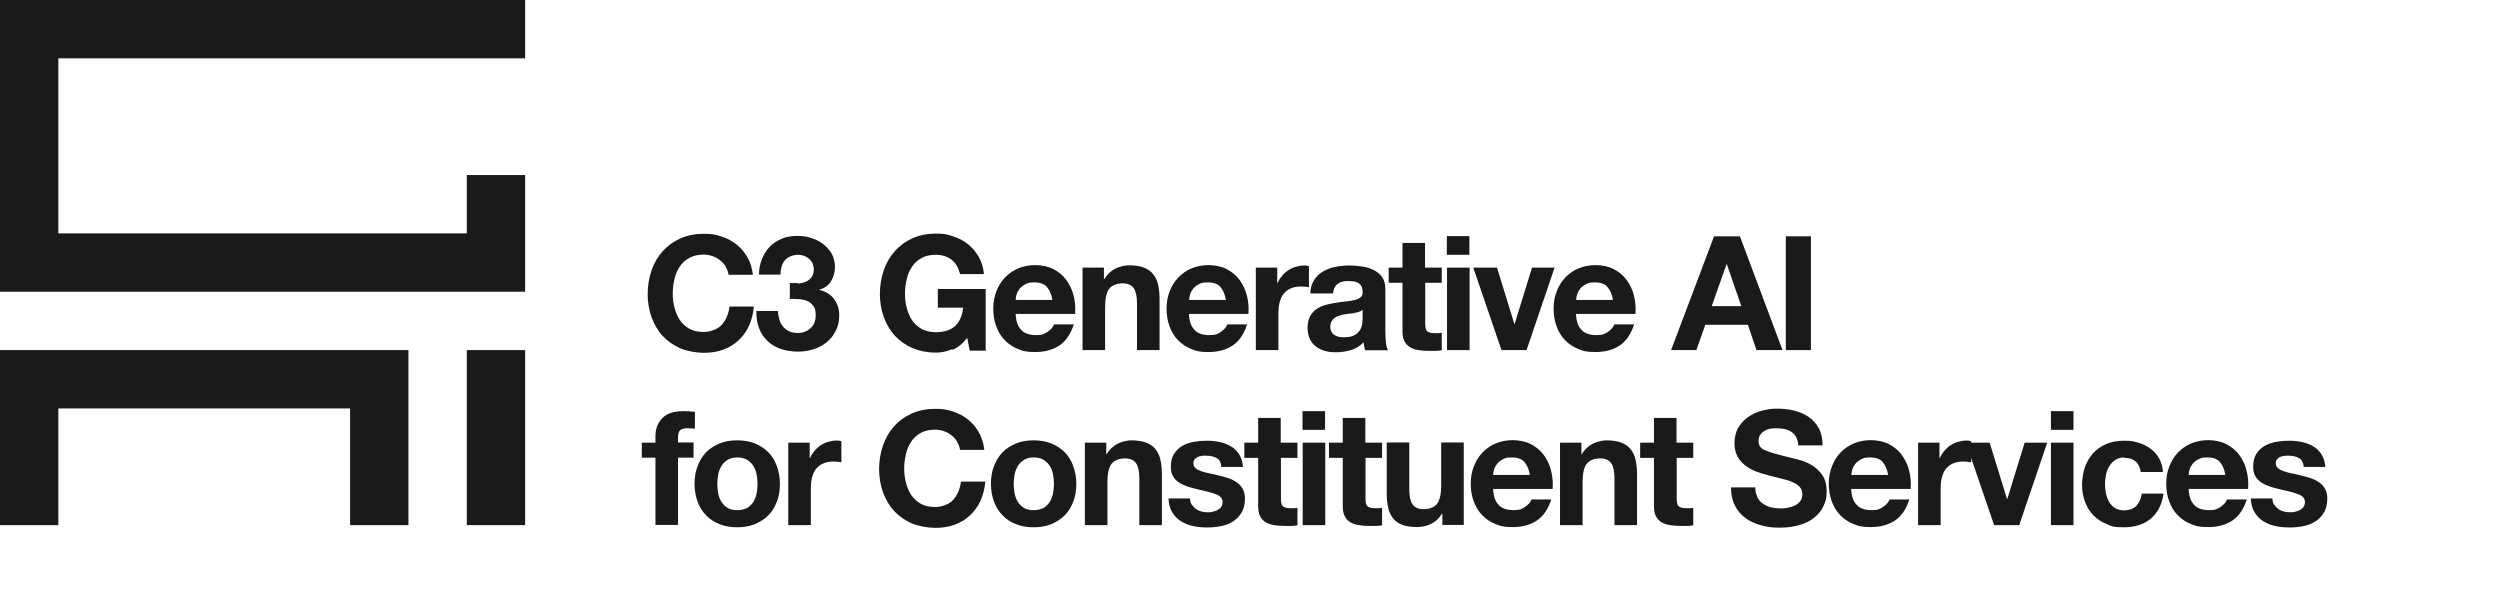
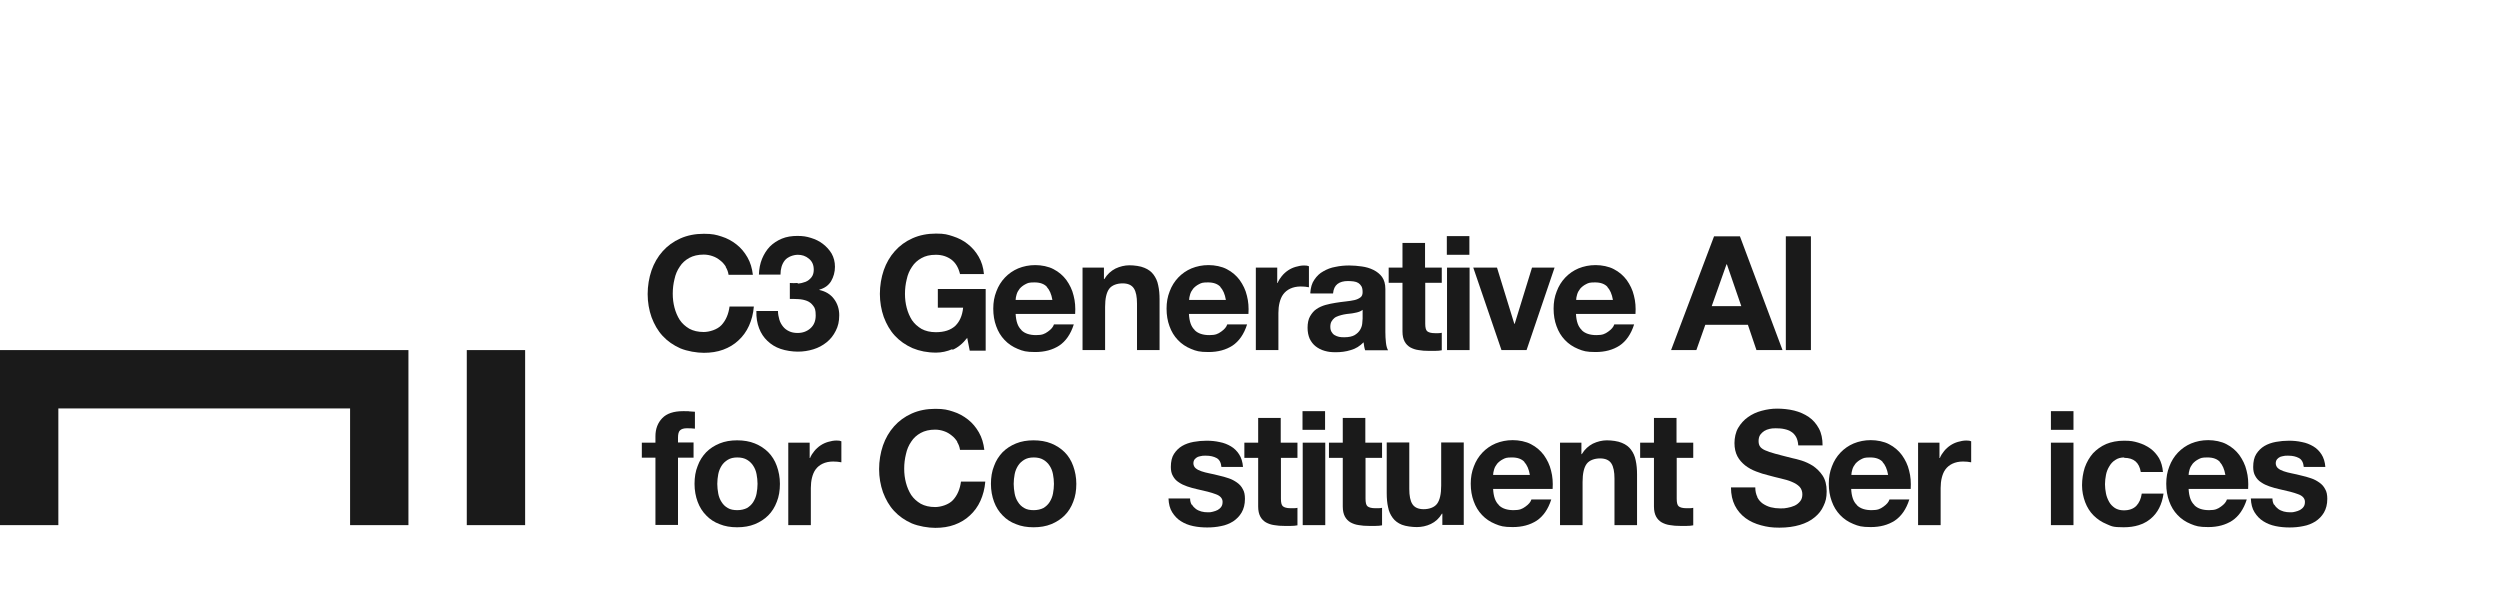
<svg xmlns="http://www.w3.org/2000/svg" id="Layer_2" version="1.1" viewBox="0 0 1285.4 309.4">
  <defs>
    <style>.st0 { fill: #1a1a1a; }</style>
  </defs>
-   <polygon class="st0" points="270 150 270 120 270 90 240 90 240 120 30 120 30 30 270 30 270 0 0 0 0 150 270 150" />
  <polygon class="st0" points="210 180 0 180 0 270 30 270 30 210 180 210 180 270 210 270 210 180" />
  <rect class="st0" x="240" y="180" width="30" height="90" />
  <path class="st0" d="M373.2,137.1c-.8-1.2-1.7-2.3-2.9-3.2-1.1-.9-2.4-1.7-3.9-2.2-1.4-.5-3-.8-4.6-.8-2.9,0-5.4.6-7.4,1.7-2,1.1-3.7,2.6-4.9,4.5-1.3,1.9-2.2,4-2.7,6.4-.6,2.4-.9,4.9-.9,7.5s.3,4.9.9,7.2c.6,2.3,1.5,4.4,2.7,6.3,1.3,1.9,2.9,3.3,4.9,4.5,2,1.1,4.5,1.7,7.4,1.7s7-1.2,9.2-3.6c2.2-2.4,3.6-5.6,4.1-9.5h12.5c-.3,3.7-1.2,7-2.5,9.9s-3.2,5.5-5.4,7.5c-2.2,2.1-4.9,3.7-7.9,4.8-3,1.1-6.3,1.6-9.9,1.6s-8.5-.8-12.1-2.3c-3.6-1.6-6.6-3.7-9.1-6.4-2.5-2.7-4.3-5.9-5.7-9.6-1.3-3.7-2-7.7-2-11.9s.7-8.4,2-12.2c1.3-3.7,3.2-7,5.7-9.8s5.5-5,9.1-6.6c3.6-1.6,7.6-2.4,12.1-2.4s6.3.5,9.1,1.4c2.9.9,5.4,2.3,7.7,4.1,2.3,1.8,4.1,4,5.6,6.6,1.5,2.6,2.4,5.6,2.8,9h-12.5c-.2-1.5-.7-2.8-1.5-4.1Z" />
  <path class="st0" d="M410.2,145.8c1.4-.1,2.7-.4,4-.9,1.2-.5,2.2-1.3,3-2.3.8-1,1.2-2.3,1.2-3.9,0-2.5-.8-4.3-2.5-5.7s-3.5-2-5.7-2-5.2,1-6.7,2.9c-1.5,1.9-2.2,4.4-2.2,7.3h-11.1c.1-3,.6-5.6,1.6-8.1,1-2.4,2.3-4.5,4-6.3,1.7-1.7,3.8-3.1,6.2-4.1,2.4-1,5.1-1.4,8-1.4s4.6.3,6.9,1c2.3.7,4.4,1.7,6.2,3.1,1.8,1.4,3.3,3,4.5,5,1.1,2,1.7,4.2,1.7,6.8s-.7,5.2-2,7.4c-1.3,2.1-3.3,3.6-6,4.3v.2c3.2.7,5.7,2.2,7.5,4.6,1.8,2.4,2.7,5.2,2.7,8.4s-.6,5.7-1.8,8c-1.2,2.4-2.7,4.3-4.7,5.9-2,1.6-4.2,2.8-6.8,3.6-2.6.8-5.2,1.2-8,1.2s-6.2-.5-8.8-1.4c-2.7-.9-4.9-2.3-6.8-4.1-1.9-1.8-3.3-3.9-4.3-6.5-1-2.6-1.5-5.5-1.4-8.9h11.1c0,1.5.3,3,.7,4.4.4,1.4,1.1,2.6,1.9,3.6.8,1,1.8,1.8,3.1,2.4,1.2.6,2.7.9,4.4.9,2.6,0,4.8-.8,6.6-2.4,1.8-1.6,2.7-3.8,2.7-6.6s-.4-3.9-1.3-5c-.8-1.1-1.9-2-3.2-2.5-1.3-.5-2.7-.8-4.3-.9s-3-.1-4.5-.1v-8.2c1.3.1,2.6.1,4,0Z" />
  <path class="st0" d="M489.7,179.5c-2.8,1.2-5.6,1.8-8.4,1.8-4.5,0-8.5-.8-12.1-2.3-3.6-1.6-6.6-3.7-9.1-6.4-2.5-2.7-4.3-5.9-5.7-9.6-1.3-3.7-2-7.7-2-11.9s.7-8.4,2-12.2c1.3-3.7,3.2-7,5.7-9.8s5.5-5,9.1-6.6c3.6-1.6,7.6-2.4,12.1-2.4s5.9.5,8.7,1.4c2.8.9,5.4,2.2,7.6,4,2.3,1.8,4.1,3.9,5.6,6.5,1.5,2.6,2.4,5.5,2.7,8.9h-12.3c-.8-3.3-2.2-5.7-4.4-7.4-2.2-1.6-4.8-2.5-8-2.5s-5.4.6-7.4,1.7c-2,1.1-3.7,2.6-4.9,4.5-1.3,1.9-2.2,4-2.7,6.4-.6,2.4-.9,4.9-.9,7.5s.3,4.9.9,7.2c.6,2.3,1.5,4.4,2.7,6.3,1.3,1.9,2.9,3.3,4.9,4.5,2,1.1,4.5,1.7,7.4,1.7,4.3,0,7.6-1.1,9.9-3.2,2.3-2.2,3.7-5.3,4.1-9.4h-13v-9.6h24.6v31.7h-8.2l-1.3-6.6c-2.3,3-4.8,5-7.6,6.2Z" />
  <path class="st0" d="M525.2,169.8c1.7,1.7,4.3,2.5,7.5,2.5s4.4-.6,6.1-1.8c1.7-1.2,2.7-2.4,3.1-3.7h10.2c-1.6,5.1-4.2,8.7-7.5,10.9-3.4,2.2-7.5,3.3-12.3,3.3s-6.3-.5-9-1.6c-2.7-1.1-4.9-2.6-6.8-4.6-1.9-2-3.3-4.3-4.3-7.1-1-2.7-1.5-5.7-1.5-9s.5-6.1,1.6-8.9c1-2.7,2.5-5.1,4.4-7.1,1.9-2,4.2-3.6,6.8-4.7,2.7-1.1,5.6-1.7,8.8-1.7s6.8.7,9.4,2.1c2.7,1.4,4.9,3.3,6.6,5.6,1.7,2.4,3,5,3.7,8,.8,3,1,6.1.8,9.4h-30.6c.2,3.8,1.1,6.5,2.9,8.2ZM538.3,147.5c-1.4-1.5-3.5-2.3-6.4-2.3s-3.4.3-4.6.9c-1.2.6-2.2,1.4-3,2.3-.7.9-1.3,1.9-1.6,3-.3,1-.5,2-.5,2.8h18.9c-.5-3-1.5-5.2-2.9-6.7Z" />
  <path class="st0" d="M567.6,137.6v5.9h.2c1.5-2.5,3.4-4.2,5.7-5.4,2.3-1.1,4.8-1.7,7.2-1.7s5.7.4,7.7,1.3c2,.8,3.6,2,4.7,3.5,1.1,1.5,2,3.3,2.4,5.5.5,2.2.7,4.6.7,7.2v26.1h-11.6v-23.9c0-3.5-.5-6.1-1.6-7.8-1.1-1.7-3-2.6-5.8-2.6s-5.5.9-6.9,2.8c-1.4,1.9-2.1,5-2.1,9.3v22.2h-11.6v-42.4h11.1Z" />
  <path class="st0" d="M614.3,169.8c1.7,1.7,4.3,2.5,7.5,2.5s4.4-.6,6.1-1.8c1.7-1.2,2.7-2.4,3.1-3.7h10.2c-1.6,5.1-4.2,8.7-7.5,10.9-3.4,2.2-7.5,3.3-12.3,3.3s-6.3-.5-9-1.6c-2.7-1.1-4.9-2.6-6.8-4.6-1.9-2-3.3-4.3-4.3-7.1-1-2.7-1.5-5.7-1.5-9s.5-6.1,1.6-8.9c1-2.7,2.5-5.1,4.4-7.1,1.9-2,4.2-3.6,6.8-4.7,2.7-1.1,5.6-1.7,8.8-1.7s6.8.7,9.4,2.1c2.7,1.4,4.9,3.3,6.6,5.6,1.7,2.4,3,5,3.7,8,.8,3,1,6.1.8,9.4h-30.6c.2,3.8,1.1,6.5,2.9,8.2ZM627.5,147.5c-1.4-1.5-3.5-2.3-6.4-2.3s-3.4.3-4.6.9c-1.2.6-2.2,1.4-3,2.3-.7.9-1.3,1.9-1.6,3-.3,1-.5,2-.5,2.8h18.9c-.5-3-1.5-5.2-2.9-6.7Z" />
  <path class="st0" d="M656.7,137.6v7.9h.2c.5-1.3,1.3-2.5,2.2-3.6.9-1.1,2-2.1,3.2-2.9,1.2-.8,2.5-1.4,3.9-1.8,1.4-.4,2.8-.7,4.3-.7s1.6.1,2.5.4v10.8c-.5-.1-1.2-.2-2-.3-.8,0-1.5-.1-2.2-.1-2.1,0-3.9.4-5.4,1.1-1.5.7-2.7,1.7-3.6,2.9-.9,1.2-1.5,2.7-1.9,4.3-.4,1.6-.6,3.4-.6,5.3v19.1h-11.6v-42.4h11.1Z" />
  <path class="st0" d="M673.7,150.6c.2-2.7.8-5,2.1-6.8,1.2-1.8,2.7-3.3,4.6-4.3,1.9-1.1,3.9-1.9,6.3-2.3,2.3-.5,4.7-.7,7-.7s4.3.2,6.5.5c2.2.3,4.2.9,6,1.8,1.8.9,3.3,2.1,4.4,3.6,1.1,1.6,1.7,3.6,1.7,6.2v22.1c0,1.9.1,3.7.3,5.5.2,1.8.6,3.1,1.1,3.9h-11.8c-.2-.7-.4-1.3-.5-2-.1-.7-.2-1.4-.3-2.1-1.9,1.9-4,3.3-6.6,4-2.5.8-5.1,1.1-7.7,1.1s-3.9-.2-5.7-.7c-1.8-.5-3.3-1.3-4.6-2.3-1.3-1-2.3-2.3-3.1-3.9-.7-1.6-1.1-3.5-1.1-5.7s.4-4.4,1.3-5.9,1.9-2.8,3.3-3.7c1.3-.9,2.9-1.6,4.6-2.1,1.7-.5,3.5-.8,5.2-1.1,1.7-.3,3.5-.5,5.2-.7s3.2-.4,4.5-.7c1.3-.3,2.3-.8,3.1-1.4.8-.6,1.1-1.5,1.1-2.7,0-1.3-.2-2.3-.6-3-.4-.7-1-1.3-1.6-1.7-.7-.4-1.5-.7-2.4-.8-.9-.1-1.9-.2-2.9-.2-2.3,0-4.1.5-5.4,1.5-1.3,1-2.1,2.6-2.3,4.9h-11.6ZM700.6,159.3c-.5.4-1.1.8-1.8,1-.7.2-1.5.5-2.4.6-.8.2-1.7.3-2.7.4-.9.1-1.9.2-2.8.4-.9.2-1.7.4-2.6.7-.8.3-1.6.6-2.2,1.1-.6.5-1.1,1.1-1.5,1.8-.4.7-.6,1.6-.6,2.7s.2,1.9.6,2.6c.4.7.9,1.3,1.6,1.7.7.4,1.4.7,2.3.9.9.2,1.8.2,2.7.2,2.3,0,4.1-.4,5.3-1.1,1.3-.8,2.2-1.7,2.8-2.7s1-2.1,1.1-3.2c.1-1.1.2-2,.2-2.6v-4.3Z" />
  <path class="st0" d="M741.3,137.6v7.8h-8.5v21c0,2,.3,3.3,1,3.9s2,1,3.9,1,1.3,0,1.9,0c.6,0,1.2-.1,1.7-.2v9c-1,.2-2.1.3-3.3.3-1.2,0-2.4,0-3.5,0-1.8,0-3.5-.1-5.1-.4-1.6-.2-3-.7-4.3-1.4-1.2-.7-2.2-1.7-2.9-3-.7-1.3-1.1-3-1.1-5.2v-25h-7.1v-7.8h7.1v-12.7h11.6v12.7h8.5Z" />
  <path class="st0" d="M743.9,131v-9.6h11.6v9.6h-11.6ZM755.6,137.6v42.4h-11.6v-42.4h11.6Z" />
  <path class="st0" d="M772,180l-14.5-42.4h12.2l8.9,28.9h.2l8.9-28.9h11.6l-14.4,42.4h-13Z" />
  <path class="st0" d="M813.3,169.8c1.7,1.7,4.3,2.5,7.5,2.5s4.4-.6,6.1-1.8c1.7-1.2,2.7-2.4,3.1-3.7h10.2c-1.6,5.1-4.2,8.7-7.5,10.9-3.4,2.2-7.5,3.3-12.3,3.3s-6.3-.5-9-1.6c-2.7-1.1-4.9-2.6-6.8-4.6-1.9-2-3.3-4.3-4.3-7.1-1-2.7-1.5-5.7-1.5-9s.5-6.1,1.6-8.9c1-2.7,2.5-5.1,4.4-7.1,1.9-2,4.2-3.6,6.8-4.7,2.7-1.1,5.6-1.7,8.8-1.7s6.8.7,9.4,2.1c2.7,1.4,4.9,3.3,6.6,5.6,1.7,2.4,3,5,3.7,8,.8,3,1,6.1.8,9.4h-30.6c.2,3.8,1.1,6.5,2.9,8.2ZM826.5,147.5c-1.4-1.5-3.5-2.3-6.4-2.3s-3.4.3-4.6.9c-1.2.6-2.2,1.4-3,2.3-.7.9-1.3,1.9-1.6,3-.3,1-.5,2-.5,2.8h18.9c-.5-3-1.5-5.2-2.9-6.7Z" />
  <path class="st0" d="M894.6,121.5l21.9,58.5h-13.4l-4.4-13h-21.9l-4.6,13h-13l22.1-58.5h13.2ZM895.3,157.4l-7.4-21.5h-.2l-7.6,21.5h15.2Z" />
  <path class="st0" d="M931.1,121.5v58.5h-12.9v-58.5h12.9Z" />
  <path class="st0" d="M330,235.4v-7.8h7v-3.3c0-3.8,1.2-6.9,3.5-9.3,2.3-2.4,5.9-3.6,10.7-3.6s2.1,0,3.1.1c1,0,2,.2,3,.2v8.7c-1.4-.2-2.8-.2-4.3-.2s-2.7.4-3.4,1.1-1,2-1,3.7v2.5h8v7.8h-8v34.6h-11.6v-34.6h-7Z" />
  <path class="st0" d="M358.7,239.6c1-2.8,2.5-5.1,4.4-7.1,1.9-1.9,4.2-3.4,6.9-4.5,2.7-1.1,5.7-1.6,9-1.6s6.4.5,9.1,1.6c2.7,1.1,5,2.6,6.9,4.5,1.9,1.9,3.4,4.3,4.4,7.1,1,2.8,1.6,5.8,1.6,9.2s-.5,6.5-1.6,9.2c-1,2.7-2.5,5.1-4.4,7-1.9,1.9-4.2,3.4-6.9,4.5s-5.7,1.6-9.1,1.6-6.3-.5-9-1.6c-2.7-1-5-2.5-6.9-4.5-1.9-1.9-3.4-4.3-4.4-7-1-2.7-1.6-5.8-1.6-9.2s.5-6.5,1.6-9.2ZM369.3,253.8c.3,1.6.9,3.1,1.7,4.3.8,1.3,1.8,2.3,3.2,3.1,1.3.8,3,1.1,4.9,1.1s3.6-.4,5-1.1c1.3-.8,2.4-1.8,3.2-3.1.8-1.3,1.4-2.7,1.7-4.3.3-1.6.5-3.3.5-5s-.2-3.4-.5-5c-.3-1.6-.9-3.1-1.7-4.3-.8-1.3-1.9-2.3-3.2-3.1-1.3-.8-3-1.2-5-1.2s-3.6.4-4.9,1.2c-1.3.8-2.4,1.8-3.2,3.1-.8,1.3-1.4,2.7-1.7,4.3-.3,1.6-.5,3.3-.5,5s.2,3.3.5,5Z" />
  <path class="st0" d="M416.3,227.6v7.9h.2c.5-1.3,1.3-2.5,2.2-3.6.9-1.1,2-2.1,3.2-2.9,1.2-.8,2.5-1.4,3.9-1.8,1.4-.4,2.8-.7,4.3-.7s1.6.1,2.5.4v10.8c-.5-.1-1.2-.2-2-.3-.8,0-1.5-.1-2.2-.1-2.1,0-3.9.4-5.4,1.1-1.5.7-2.7,1.7-3.6,2.9-.9,1.2-1.5,2.7-1.9,4.3-.4,1.6-.6,3.4-.6,5.3v19.1h-11.6v-42.4h11.1Z" />
  <path class="st0" d="M492.2,227.1c-.8-1.2-1.7-2.3-2.9-3.2-1.1-.9-2.4-1.7-3.9-2.2-1.4-.5-3-.8-4.6-.8-2.9,0-5.4.6-7.4,1.7-2,1.1-3.7,2.6-4.9,4.5-1.3,1.9-2.2,4-2.7,6.4-.6,2.4-.9,4.9-.9,7.5s.3,4.9.9,7.2c.6,2.3,1.5,4.4,2.7,6.3,1.3,1.9,2.9,3.3,4.9,4.5,2,1.1,4.5,1.7,7.4,1.7s7-1.2,9.2-3.6c2.2-2.4,3.6-5.6,4.1-9.5h12.5c-.3,3.7-1.2,7-2.5,9.9s-3.2,5.5-5.4,7.5c-2.2,2.1-4.9,3.7-7.9,4.8-3,1.1-6.3,1.6-9.9,1.6s-8.5-.8-12.1-2.3c-3.6-1.6-6.6-3.7-9.1-6.4-2.5-2.7-4.3-5.9-5.7-9.6-1.3-3.7-2-7.7-2-11.9s.7-8.4,2-12.2c1.3-3.7,3.2-7,5.7-9.8s5.5-5,9.1-6.6c3.6-1.6,7.6-2.4,12.1-2.4s6.3.5,9.1,1.4c2.9.9,5.4,2.3,7.7,4.1,2.3,1.8,4.1,4,5.6,6.6,1.5,2.6,2.4,5.6,2.8,9h-12.5c-.2-1.5-.7-2.8-1.5-4.1Z" />
  <path class="st0" d="M511.1,239.6c1-2.8,2.5-5.1,4.4-7.1,1.9-1.9,4.2-3.4,6.9-4.5,2.7-1.1,5.7-1.6,9-1.6s6.4.5,9.1,1.6c2.7,1.1,5,2.6,6.9,4.5,1.9,1.9,3.4,4.3,4.4,7.1,1,2.8,1.6,5.8,1.6,9.2s-.5,6.5-1.6,9.2c-1,2.7-2.5,5.1-4.4,7-1.9,1.9-4.2,3.4-6.9,4.5s-5.7,1.6-9.1,1.6-6.3-.5-9-1.6c-2.7-1-5-2.5-6.9-4.5-1.9-1.9-3.4-4.3-4.4-7-1-2.7-1.6-5.8-1.6-9.2s.5-6.5,1.6-9.2ZM521.7,253.8c.3,1.6.9,3.1,1.7,4.3.8,1.3,1.8,2.3,3.2,3.1,1.3.8,3,1.1,4.9,1.1s3.6-.4,5-1.1c1.3-.8,2.4-1.8,3.2-3.1.8-1.3,1.4-2.7,1.7-4.3.3-1.6.5-3.3.5-5s-.2-3.4-.5-5c-.3-1.6-.9-3.1-1.7-4.3-.8-1.3-1.9-2.3-3.2-3.1-1.3-.8-3-1.2-5-1.2s-3.6.4-4.9,1.2c-1.3.8-2.4,1.8-3.2,3.1-.8,1.3-1.4,2.7-1.7,4.3-.3,1.6-.5,3.3-.5,5s.2,3.3.5,5Z" />
-   <path class="st0" d="M568.8,227.6v5.9h.2c1.5-2.5,3.4-4.2,5.7-5.4,2.3-1.1,4.8-1.7,7.2-1.7s5.7.4,7.7,1.3c2,.8,3.6,2,4.7,3.5,1.1,1.5,2,3.3,2.4,5.5.5,2.2.7,4.6.7,7.2v26.1h-11.6v-23.9c0-3.5-.5-6.1-1.6-7.8-1.1-1.7-3-2.6-5.8-2.6s-5.5.9-6.9,2.8c-1.4,1.9-2.1,5-2.1,9.3v22.2h-11.6v-42.4h11.1Z" />
  <path class="st0" d="M612.9,259.5c.5.9,1.2,1.6,2,2.2.8.6,1.8,1,2.8,1.3,1.1.3,2.2.4,3.3.4s1.7,0,2.6-.3c.9-.2,1.7-.5,2.5-.9.7-.4,1.4-1,1.8-1.6.5-.7.7-1.5.7-2.6,0-1.7-1.2-3.1-3.5-3.9-2.3-.9-5.6-1.7-9.7-2.6-1.7-.4-3.3-.8-5-1.4s-3-1.2-4.3-2.1c-1.3-.8-2.3-1.9-3-3.2-.8-1.3-1.1-2.9-1.1-4.7,0-2.7.5-5,1.6-6.7,1.1-1.7,2.5-3.1,4.2-4.1,1.7-1,3.7-1.7,5.9-2.1,2.2-.4,4.4-.6,6.7-.6s4.5.2,6.7.7c2.2.4,4.1,1.2,5.8,2.2,1.7,1,3.1,2.4,4.2,4.1,1.1,1.7,1.8,3.9,2,6.5h-11.1c-.2-2.2-1-3.8-2.5-4.6-1.5-.8-3.3-1.2-5.4-1.2s-1.4,0-2.1.1-1.5.3-2.1.5c-.6.3-1.2.7-1.6,1.2-.4.5-.7,1.2-.7,2.1s.4,1.9,1.1,2.5c.8.7,1.8,1.2,3,1.6,1.2.4,2.6.8,4.2,1.1,1.6.3,3.2.7,4.8,1.1,1.7.4,3.3.8,5,1.4,1.6.5,3,1.3,4.3,2.2,1.3.9,2.3,2,3,3.4.8,1.3,1.1,3,1.1,5,0,2.8-.6,5.1-1.7,7-1.1,1.9-2.6,3.4-4.4,4.6-1.8,1.1-3.9,2-6.2,2.4-2.3.5-4.7.7-7.1.7s-4.9-.2-7.2-.7c-2.4-.5-4.4-1.3-6.3-2.5-1.8-1.1-3.3-2.7-4.5-4.6-1.2-1.9-1.8-4.3-1.9-7.1h11.1c0,1.3.3,2.3.8,3.2Z" />
  <path class="st0" d="M667.1,227.6v7.8h-8.5v21c0,2,.3,3.3,1,3.9s2,1,3.9,1,1.3,0,1.9,0c.6,0,1.2-.1,1.7-.2v9c-1,.2-2.1.3-3.3.3-1.2,0-2.4,0-3.5,0-1.8,0-3.5-.1-5.1-.4-1.6-.2-3-.7-4.3-1.4-1.2-.7-2.2-1.7-2.9-3-.7-1.3-1.1-3-1.1-5.2v-25h-7.1v-7.8h7.1v-12.7h11.6v12.7h8.5Z" />
  <path class="st0" d="M669.7,221v-9.6h11.6v9.6h-11.6ZM681.4,227.6v42.4h-11.6v-42.4h11.6Z" />
  <path class="st0" d="M710.6,227.6v7.8h-8.5v21c0,2,.3,3.3,1,3.9s2,1,3.9,1,1.3,0,1.9,0c.6,0,1.2-.1,1.7-.2v9c-1,.2-2.1.3-3.3.3-1.2,0-2.4,0-3.5,0-1.8,0-3.5-.1-5.1-.4-1.6-.2-3-.7-4.3-1.4-1.2-.7-2.2-1.7-2.9-3-.7-1.3-1.1-3-1.1-5.2v-25h-7.1v-7.8h7.1v-12.7h11.6v12.7h8.5Z" />
  <path class="st0" d="M741.6,270v-5.9h-.2c-1.5,2.5-3.4,4.2-5.7,5.3s-4.8,1.6-7.2,1.6-5.7-.4-7.7-1.2c-2-.8-3.6-2-4.7-3.5-1.1-1.5-2-3.3-2.4-5.5-.5-2.2-.7-4.6-.7-7.2v-26.1h11.6v23.9c0,3.5.5,6.1,1.6,7.8,1.1,1.7,3,2.6,5.8,2.6s5.5-.9,6.9-2.8c1.4-1.9,2.1-5,2.1-9.3v-22.2h11.6v42.4h-11.1Z" />
  <path class="st0" d="M770.7,259.8c1.7,1.7,4.3,2.5,7.5,2.5s4.4-.6,6.1-1.8c1.7-1.2,2.7-2.4,3.1-3.7h10.2c-1.6,5.1-4.2,8.7-7.5,10.9-3.4,2.2-7.5,3.3-12.3,3.3s-6.3-.5-9-1.6c-2.7-1.1-4.9-2.6-6.8-4.6-1.9-2-3.3-4.3-4.3-7.1-1-2.7-1.5-5.7-1.5-9s.5-6.1,1.6-8.9c1-2.7,2.5-5.1,4.4-7.1,1.9-2,4.2-3.6,6.8-4.7,2.7-1.1,5.6-1.7,8.8-1.7s6.8.7,9.4,2.1c2.7,1.4,4.9,3.3,6.6,5.6,1.7,2.4,3,5,3.7,8,.8,3,1,6.1.8,9.4h-30.6c.2,3.8,1.1,6.5,2.9,8.2ZM783.8,237.5c-1.4-1.5-3.5-2.3-6.4-2.3s-3.4.3-4.6.9c-1.2.6-2.2,1.4-3,2.3-.7.9-1.3,1.9-1.6,3-.3,1-.5,2-.5,2.8h18.9c-.5-3-1.5-5.2-2.9-6.7Z" />
  <path class="st0" d="M813.1,227.6v5.9h.2c1.5-2.5,3.4-4.2,5.7-5.4,2.3-1.1,4.8-1.7,7.2-1.7s5.7.4,7.7,1.3c2,.8,3.6,2,4.7,3.5,1.1,1.5,2,3.3,2.4,5.5.5,2.2.7,4.6.7,7.2v26.1h-11.6v-23.9c0-3.5-.5-6.1-1.6-7.8-1.1-1.7-3-2.6-5.8-2.6s-5.5.9-6.9,2.8c-1.4,1.9-2.1,5-2.1,9.3v22.2h-11.6v-42.4h11.1Z" />
  <path class="st0" d="M870.6,227.6v7.8h-8.5v21c0,2,.3,3.3,1,3.9s2,1,3.9,1,1.3,0,1.9,0c.6,0,1.2-.1,1.7-.2v9c-1,.2-2.1.3-3.3.3-1.2,0-2.4,0-3.5,0-1.8,0-3.5-.1-5.1-.4-1.6-.2-3-.7-4.3-1.4-1.2-.7-2.2-1.7-2.9-3-.7-1.3-1.1-3-1.1-5.2v-25h-7.1v-7.8h7.1v-12.7h11.6v12.7h8.5Z" />
  <path class="st0" d="M903.5,255.6c.7,1.4,1.7,2.5,2.8,3.3,1.2.8,2.6,1.5,4.1,1.9,1.6.4,3.2.6,4.9.6s2.4,0,3.7-.3c1.3-.2,2.5-.6,3.7-1.1,1.1-.5,2.1-1.3,2.9-2.3.8-1,1.1-2.2,1.1-3.6s-.5-2.9-1.5-3.9-2.3-1.8-4-2.5c-1.6-.7-3.5-1.2-5.6-1.7-2.1-.5-4.2-1-6.3-1.6-2.2-.5-4.3-1.2-6.4-2-2.1-.8-3.9-1.8-5.6-3.1-1.6-1.3-3-2.8-4-4.7-1-1.9-1.5-4.2-1.5-6.8s.6-5.6,1.9-7.8c1.3-2.2,3-4.1,5-5.5,2.1-1.5,4.4-2.6,7.1-3.3,2.6-.7,5.2-1.1,7.9-1.1s6,.3,8.8,1c2.8.7,5.3,1.8,7.5,3.3,2.2,1.5,3.9,3.5,5.2,5.9,1.3,2.4,1.9,5.3,1.9,8.7h-12.5c-.1-1.7-.5-3.2-1.1-4.3-.6-1.1-1.5-2.1-2.5-2.7-1-.7-2.2-1.1-3.6-1.4-1.3-.3-2.8-.4-4.4-.4s-2.1.1-3.1.3c-1,.2-2,.6-2.8,1.1-.8.5-1.5,1.2-2.1,2-.5.8-.8,1.9-.8,3.1s.2,2.1.7,2.8c.4.7,1.3,1.4,2.6,2,1.3.6,3.1,1.2,5.3,1.8,2.3.6,5.2,1.4,8.9,2.3,1.1.2,2.6.6,4.6,1.2,1.9.6,3.9,1.5,5.8,2.7,1.9,1.3,3.6,2.9,5,5,1.4,2.1,2.1,4.8,2.1,8.1s-.5,5.2-1.6,7.5c-1,2.3-2.6,4.3-4.6,5.9-2,1.7-4.6,3-7.6,3.9-3,.9-6.5,1.4-10.5,1.4s-6.4-.4-9.4-1.2-5.7-2-8-3.7c-2.3-1.7-4.2-3.9-5.5-6.5s-2-5.7-2-9.3h12.5c0,2,.4,3.6,1.1,5Z" />
  <path class="st0" d="M954.8,259.8c1.7,1.7,4.3,2.5,7.5,2.5s4.4-.6,6.1-1.8c1.7-1.2,2.7-2.4,3.1-3.7h10.2c-1.6,5.1-4.2,8.7-7.5,10.9-3.4,2.2-7.5,3.3-12.3,3.3s-6.3-.5-9-1.6c-2.7-1.1-4.9-2.6-6.8-4.6-1.9-2-3.3-4.3-4.3-7.1-1-2.7-1.5-5.7-1.5-9s.5-6.1,1.6-8.9c1-2.7,2.5-5.1,4.4-7.1,1.9-2,4.2-3.6,6.8-4.7,2.7-1.1,5.6-1.7,8.8-1.7s6.8.7,9.4,2.1c2.7,1.4,4.9,3.3,6.6,5.6,1.7,2.4,3,5,3.7,8,.8,3,1,6.1.8,9.4h-30.6c.2,3.8,1.1,6.5,2.9,8.2ZM968,237.5c-1.4-1.5-3.5-2.3-6.4-2.3s-3.4.3-4.6.9c-1.2.6-2.2,1.4-3,2.3-.7.9-1.3,1.9-1.6,3-.3,1-.5,2-.5,2.8h18.9c-.5-3-1.5-5.2-2.9-6.7Z" />
  <path class="st0" d="M997.2,227.6v7.9h.2c.5-1.3,1.3-2.5,2.2-3.6.9-1.1,2-2.1,3.2-2.9,1.2-.8,2.5-1.4,3.9-1.8,1.4-.4,2.8-.7,4.3-.7s1.6.1,2.5.4v10.8c-.5-.1-1.2-.2-2-.3-.8,0-1.5-.1-2.2-.1-2.1,0-3.9.4-5.4,1.1-1.5.7-2.7,1.7-3.6,2.9-.9,1.2-1.5,2.7-1.9,4.3-.4,1.6-.6,3.4-.6,5.3v19.1h-11.6v-42.4h11.1Z" />
-   <path class="st0" d="M1025.3,270l-14.5-42.4h12.2l8.9,28.9h.2l8.9-28.9h11.6l-14.4,42.4h-13Z" />
  <path class="st0" d="M1054.5,221v-9.6h11.6v9.6h-11.6ZM1066.1,227.6v42.4h-11.6v-42.4h11.6Z" />
  <path class="st0" d="M1092.3,235.2c-1.9,0-3.4.4-4.7,1.3-1.3.8-2.3,1.9-3.1,3.3-.8,1.3-1.4,2.8-1.7,4.4-.3,1.6-.5,3.2-.5,4.8s.2,3.1.5,4.7c.3,1.6.9,3,1.6,4.3.7,1.3,1.7,2.3,3,3.2,1.3.8,2.8,1.2,4.6,1.2,2.8,0,4.9-.8,6.4-2.3,1.5-1.6,2.4-3.6,2.8-6.3h11.2c-.8,5.6-3,9.9-6.6,12.9s-8.2,4.4-13.9,4.4-6.1-.5-8.7-1.6c-2.7-1.1-4.9-2.6-6.8-4.5-1.9-1.9-3.3-4.2-4.3-6.8-1-2.7-1.6-5.6-1.6-8.7s.5-6.3,1.4-9.1c1-2.8,2.4-5.2,4.2-7.3,1.9-2,4.1-3.6,6.8-4.8,2.7-1.1,5.7-1.7,9.2-1.7s4.9.3,7.3,1c2.3.7,4.4,1.7,6.2,3,1.8,1.3,3.3,3,4.5,5,1.1,2,1.8,4.4,2,7.1h-11.4c-.8-4.9-3.6-7.3-8.6-7.3Z" />
  <path class="st0" d="M1128.3,259.8c1.7,1.7,4.3,2.5,7.5,2.5s4.4-.6,6.1-1.8c1.7-1.2,2.7-2.4,3.1-3.7h10.2c-1.6,5.1-4.2,8.7-7.5,10.9-3.4,2.2-7.5,3.3-12.3,3.3s-6.3-.5-9-1.6c-2.7-1.1-4.9-2.6-6.8-4.6-1.9-2-3.3-4.3-4.3-7.1-1-2.7-1.5-5.7-1.5-9s.5-6.1,1.6-8.9c1-2.7,2.5-5.1,4.4-7.1,1.9-2,4.2-3.6,6.8-4.7,2.7-1.1,5.6-1.7,8.8-1.7s6.8.7,9.4,2.1c2.7,1.4,4.9,3.3,6.6,5.6,1.7,2.4,3,5,3.7,8,.8,3,1,6.1.8,9.4h-30.6c.2,3.8,1.1,6.5,2.9,8.2ZM1141.4,237.5c-1.4-1.5-3.5-2.3-6.4-2.3s-3.4.3-4.6.9c-1.2.6-2.2,1.4-3,2.3-.7.9-1.3,1.9-1.6,3-.3,1-.5,2-.5,2.8h18.9c-.5-3-1.5-5.2-2.9-6.7Z" />
  <path class="st0" d="M1169.4,259.5c.5.9,1.2,1.6,2,2.2.8.6,1.8,1,2.8,1.3,1.1.3,2.2.4,3.3.4s1.7,0,2.6-.3c.9-.2,1.7-.5,2.5-.9.7-.4,1.4-1,1.8-1.6.5-.7.7-1.5.7-2.6,0-1.7-1.2-3.1-3.5-3.9-2.3-.9-5.6-1.7-9.7-2.6-1.7-.4-3.3-.8-5-1.4s-3-1.2-4.3-2.1c-1.3-.8-2.3-1.9-3-3.2-.8-1.3-1.1-2.9-1.1-4.7,0-2.7.5-5,1.6-6.7,1.1-1.7,2.5-3.1,4.2-4.1,1.7-1,3.7-1.7,5.9-2.1,2.2-.4,4.4-.6,6.7-.6s4.5.2,6.7.7c2.2.4,4.1,1.2,5.8,2.2,1.7,1,3.1,2.4,4.2,4.1,1.1,1.7,1.8,3.9,2,6.5h-11.1c-.2-2.2-1-3.8-2.5-4.6-1.5-.8-3.3-1.2-5.4-1.2s-1.4,0-2.1.1-1.5.3-2.1.5c-.6.3-1.2.7-1.6,1.2-.4.5-.7,1.2-.7,2.1s.4,1.9,1.1,2.5c.8.7,1.8,1.2,3,1.6,1.2.4,2.6.8,4.2,1.1,1.6.3,3.2.7,4.8,1.1,1.7.4,3.3.8,5,1.4,1.6.5,3,1.3,4.3,2.2,1.3.9,2.3,2,3,3.4.8,1.3,1.1,3,1.1,5,0,2.8-.6,5.1-1.7,7-1.1,1.9-2.6,3.4-4.4,4.6-1.8,1.1-3.9,2-6.2,2.4-2.3.5-4.7.7-7.1.7s-4.9-.2-7.2-.7c-2.4-.5-4.4-1.3-6.3-2.5-1.8-1.1-3.3-2.7-4.5-4.6-1.2-1.9-1.8-4.3-1.9-7.1h11.1c0,1.3.3,2.3.8,3.2Z" />
</svg>